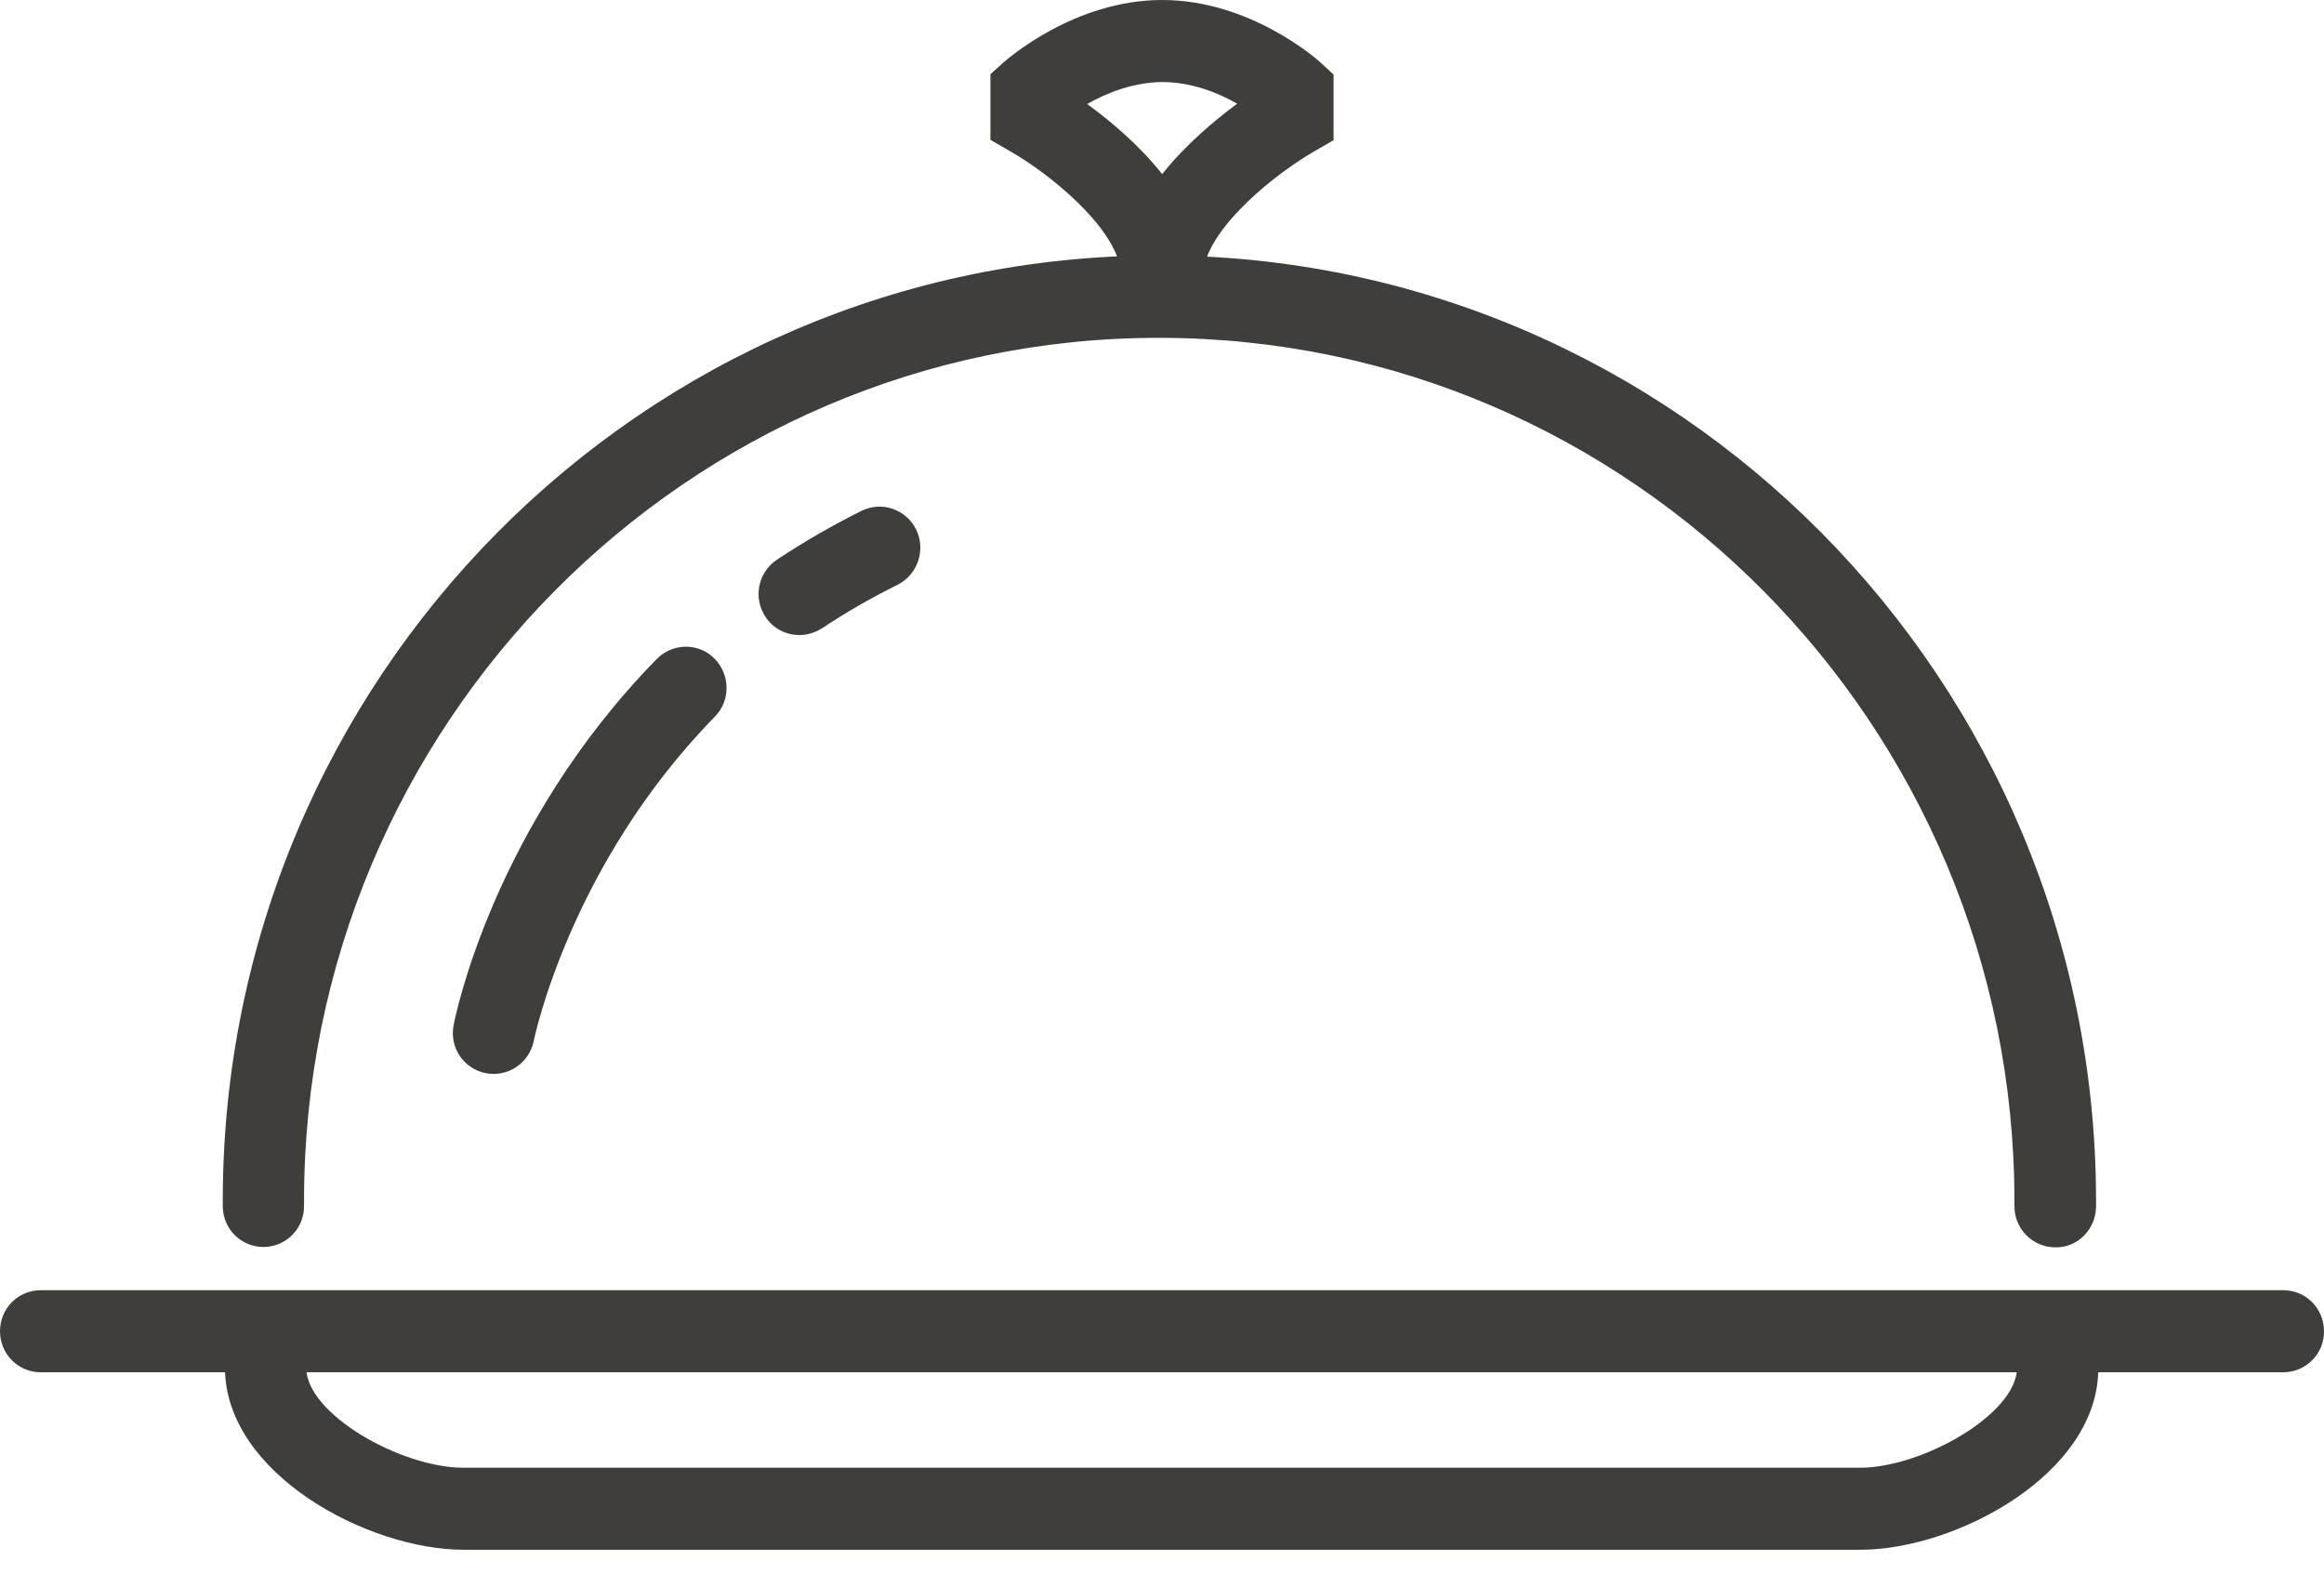
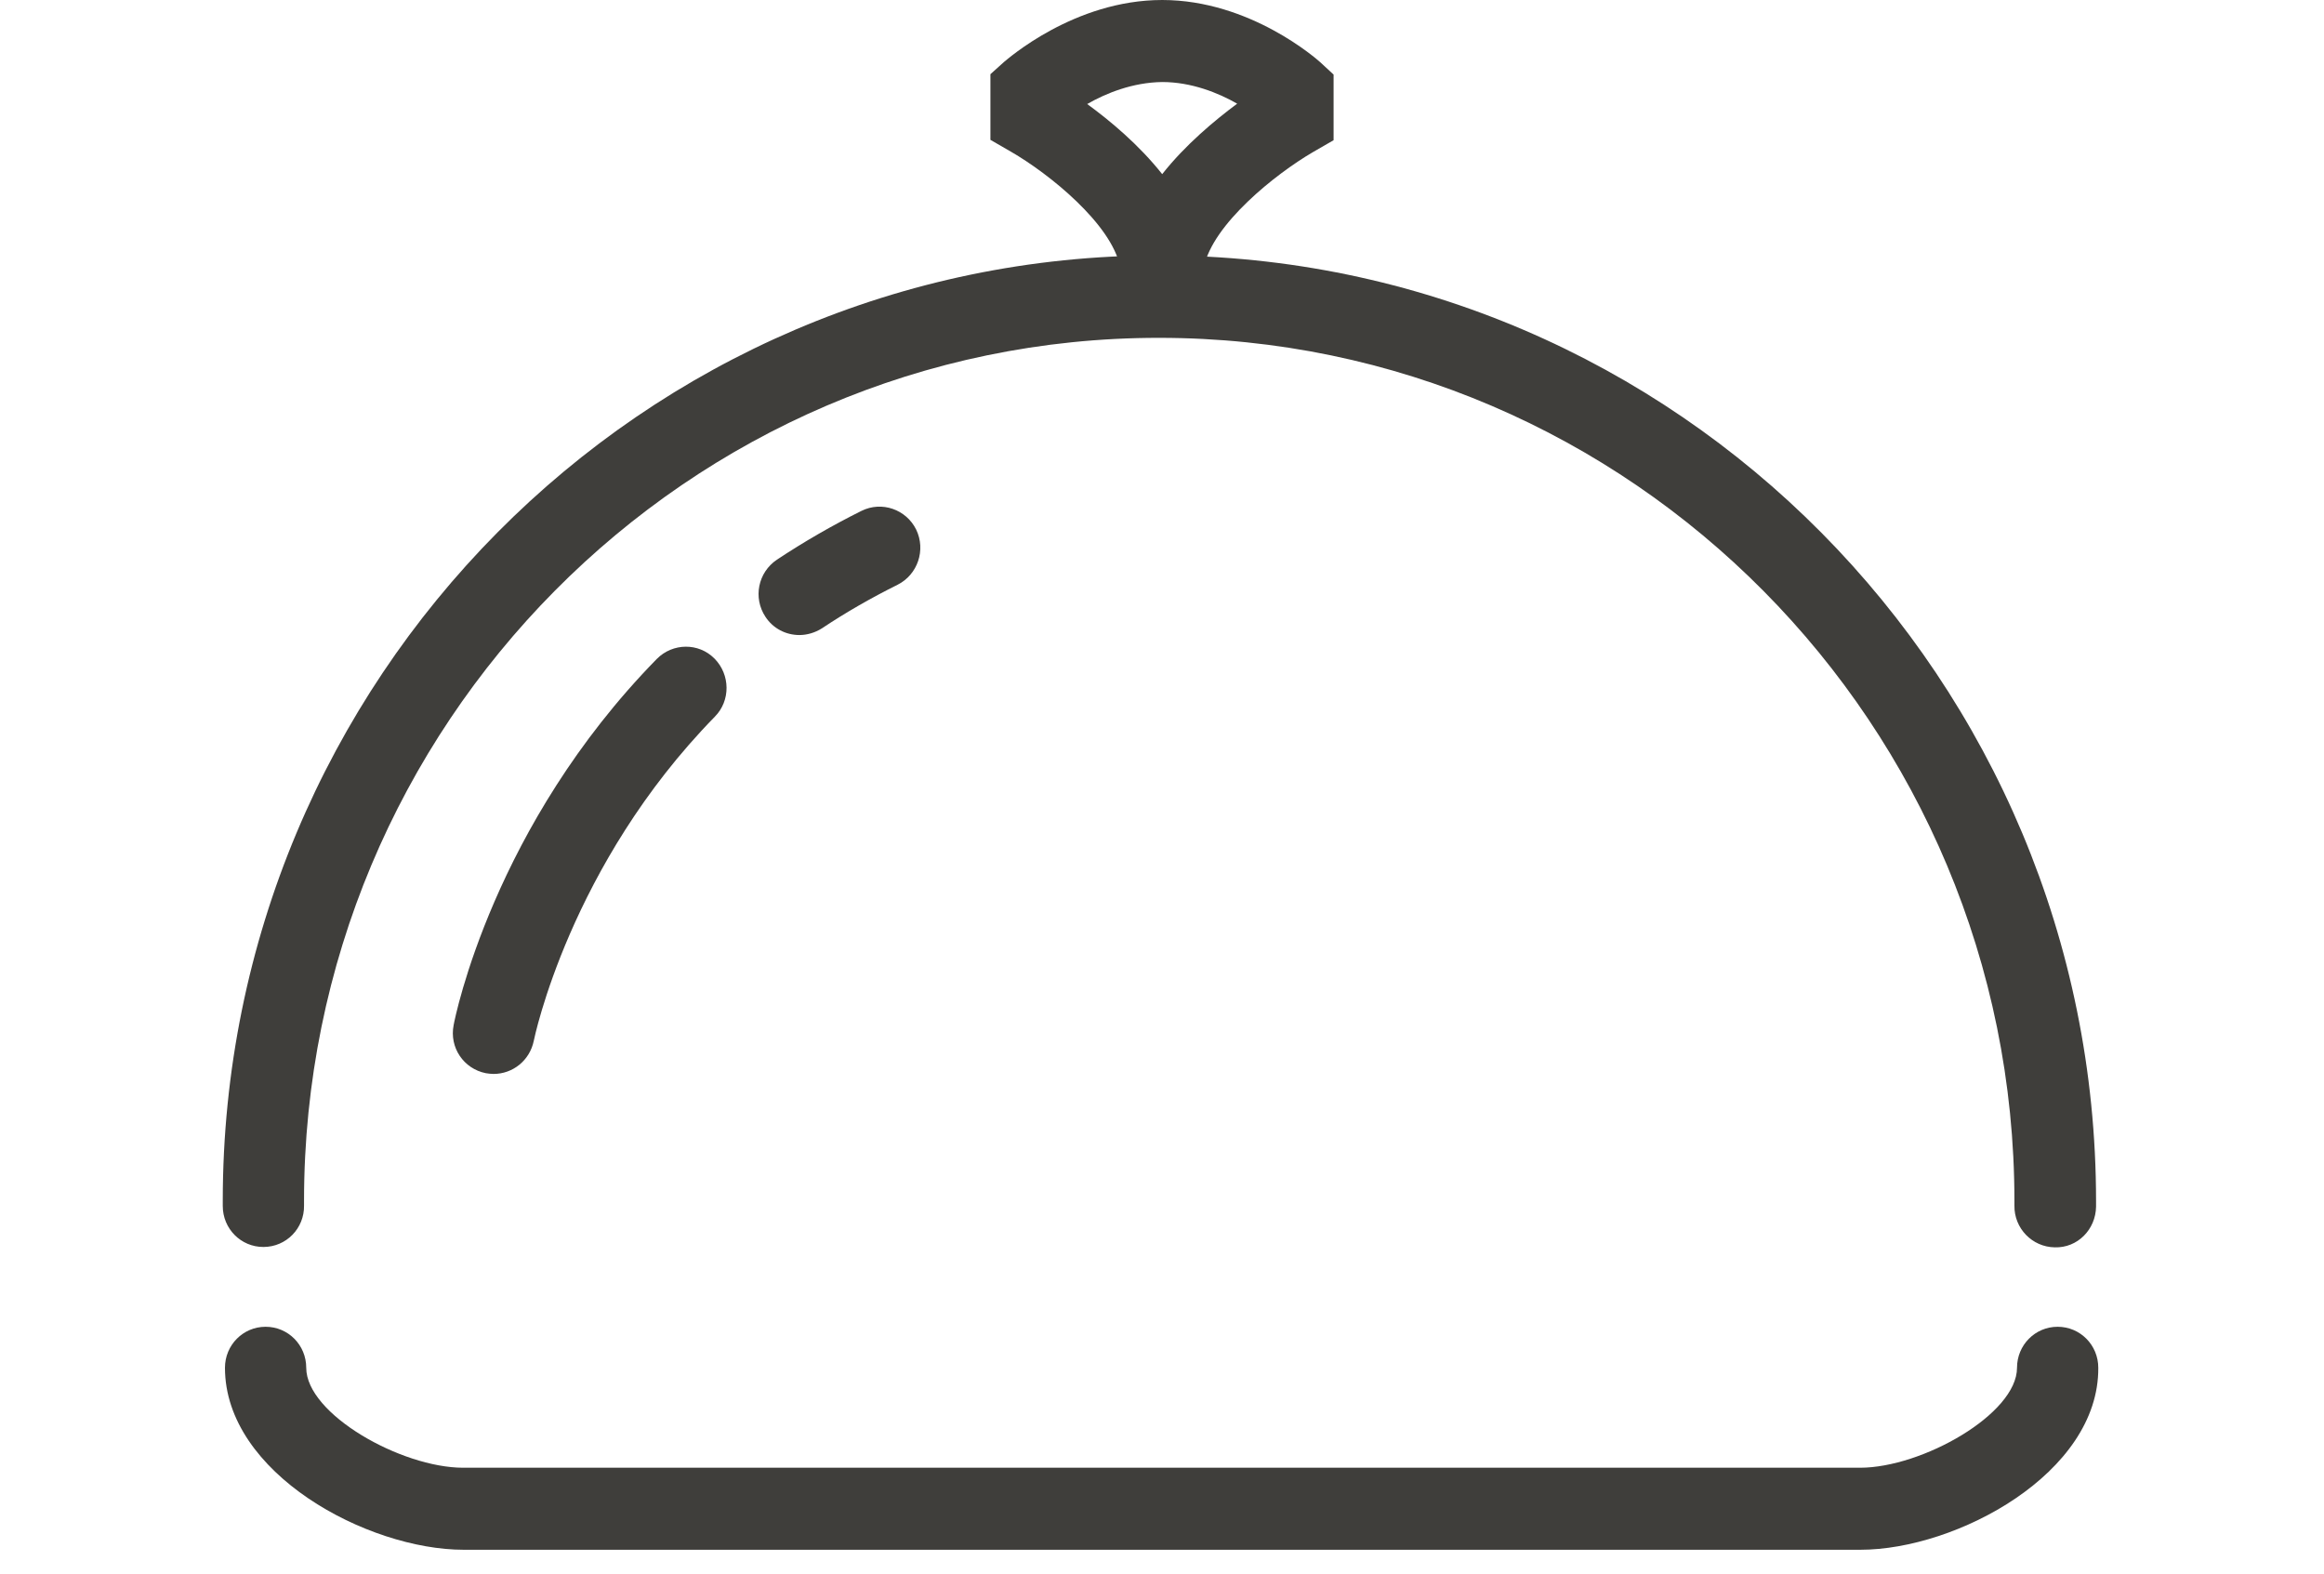
<svg xmlns="http://www.w3.org/2000/svg" width="96" height="65" viewBox="0 0 96 65" fill="none">
  <path d="M76.849 64.01H19.151C15.184 64.01 9.293 60.853 9.293 56.494C9.293 55.554 10.041 54.8 10.972 54.8C11.903 54.8 12.65 55.554 12.65 56.494C12.65 58.404 16.572 60.622 19.136 60.622H76.833C79.397 60.622 83.319 58.404 83.319 56.494C83.319 55.554 84.067 54.8 84.997 54.8C85.928 54.8 86.676 55.554 86.676 56.494C86.707 60.853 80.816 64.01 76.849 64.01Z" fill="#3F3E3B" />
-   <path d="M94.321 56.679H1.679C0.748 56.679 0 55.924 0 54.984C0 54.045 0.748 53.29 1.679 53.29H94.321C95.252 53.29 96 54.045 96 54.984C96.015 55.909 95.252 56.679 94.321 56.679Z" fill="#3F3E3B" />
  <path d="M10.88 51.504C9.949 51.504 9.202 50.749 9.202 49.81V49.763C9.202 49.702 9.202 49.656 9.202 49.594C9.202 28.062 26.552 10.55 47.885 10.55C69.219 10.55 86.584 28.062 86.584 49.609C86.584 49.671 86.584 49.733 86.584 49.794V49.84C86.569 50.78 85.821 51.55 84.875 51.519C83.945 51.504 83.197 50.734 83.212 49.794V49.609C83.212 29.957 67.357 13.954 47.885 13.954C28.414 13.939 12.559 29.941 12.559 49.594V49.794C12.574 50.734 11.826 51.504 10.88 51.504C10.896 51.504 10.896 51.504 10.88 51.504Z" fill="#3F3E3B" />
  <path d="M49.701 11.767L48.282 11.736L46.298 11.767L46.268 11.012C45.902 9.241 43.338 7.177 41.766 6.269L40.912 5.776V3.065L41.476 2.557C41.598 2.464 44.36 0 48.008 0C51.655 0 54.417 2.464 54.539 2.572L55.088 3.08V5.791L54.233 6.284C52.677 7.193 50.098 9.257 49.732 11.028L49.701 11.767ZM44.91 4.297C45.841 4.975 47.046 5.976 48.008 7.193C48.969 5.976 50.174 4.975 51.105 4.282C50.327 3.835 49.213 3.388 48.008 3.388C46.787 3.404 45.688 3.85 44.91 4.297Z" fill="#3F3E3B" />
  <path d="M33.022 26.229C32.473 26.229 31.939 25.967 31.618 25.475C31.099 24.689 31.313 23.642 32.091 23.118C33.205 22.379 34.38 21.701 35.586 21.101C36.425 20.685 37.432 21.039 37.844 21.87C38.256 22.718 37.905 23.734 37.081 24.15C35.998 24.689 34.945 25.29 33.953 25.952C33.663 26.137 33.327 26.229 33.022 26.229Z" fill="#3F3E3B" />
  <path d="M20.387 44.357C20.28 44.357 20.174 44.342 20.067 44.326C19.151 44.142 18.556 43.264 18.739 42.34C18.8 42.001 20.387 34.099 27.132 27.215C27.788 26.553 28.856 26.537 29.513 27.2C30.169 27.862 30.184 28.94 29.528 29.602C23.531 35.732 22.066 42.909 22.05 42.986C21.883 43.803 21.181 44.357 20.387 44.357Z" fill="#3F3E3B" />
</svg>